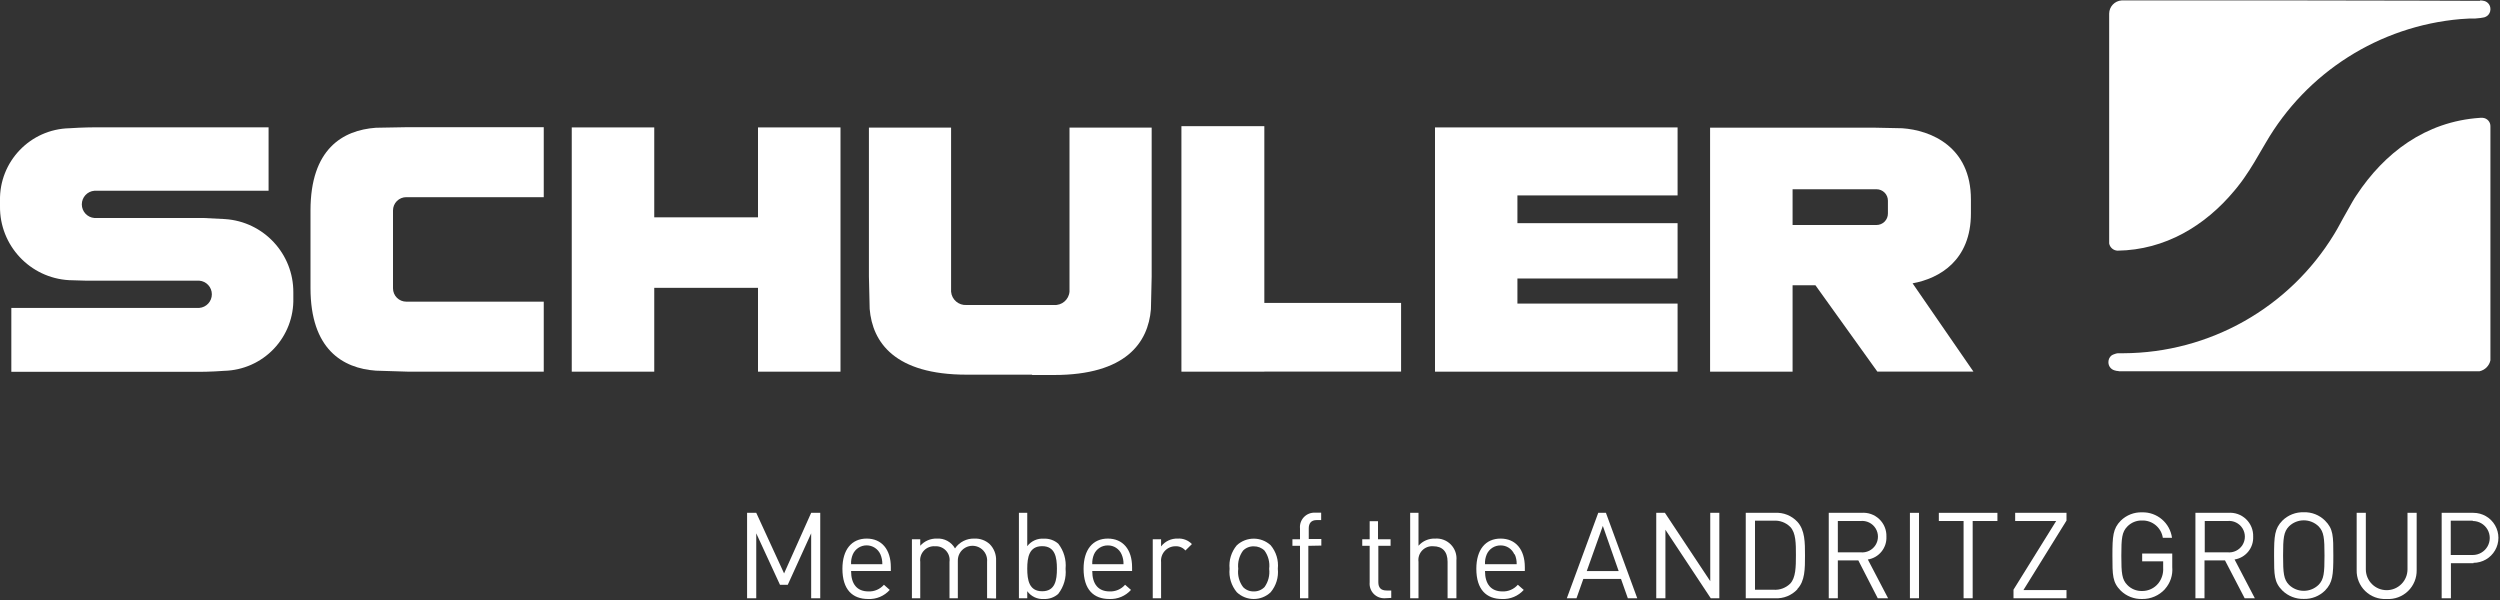
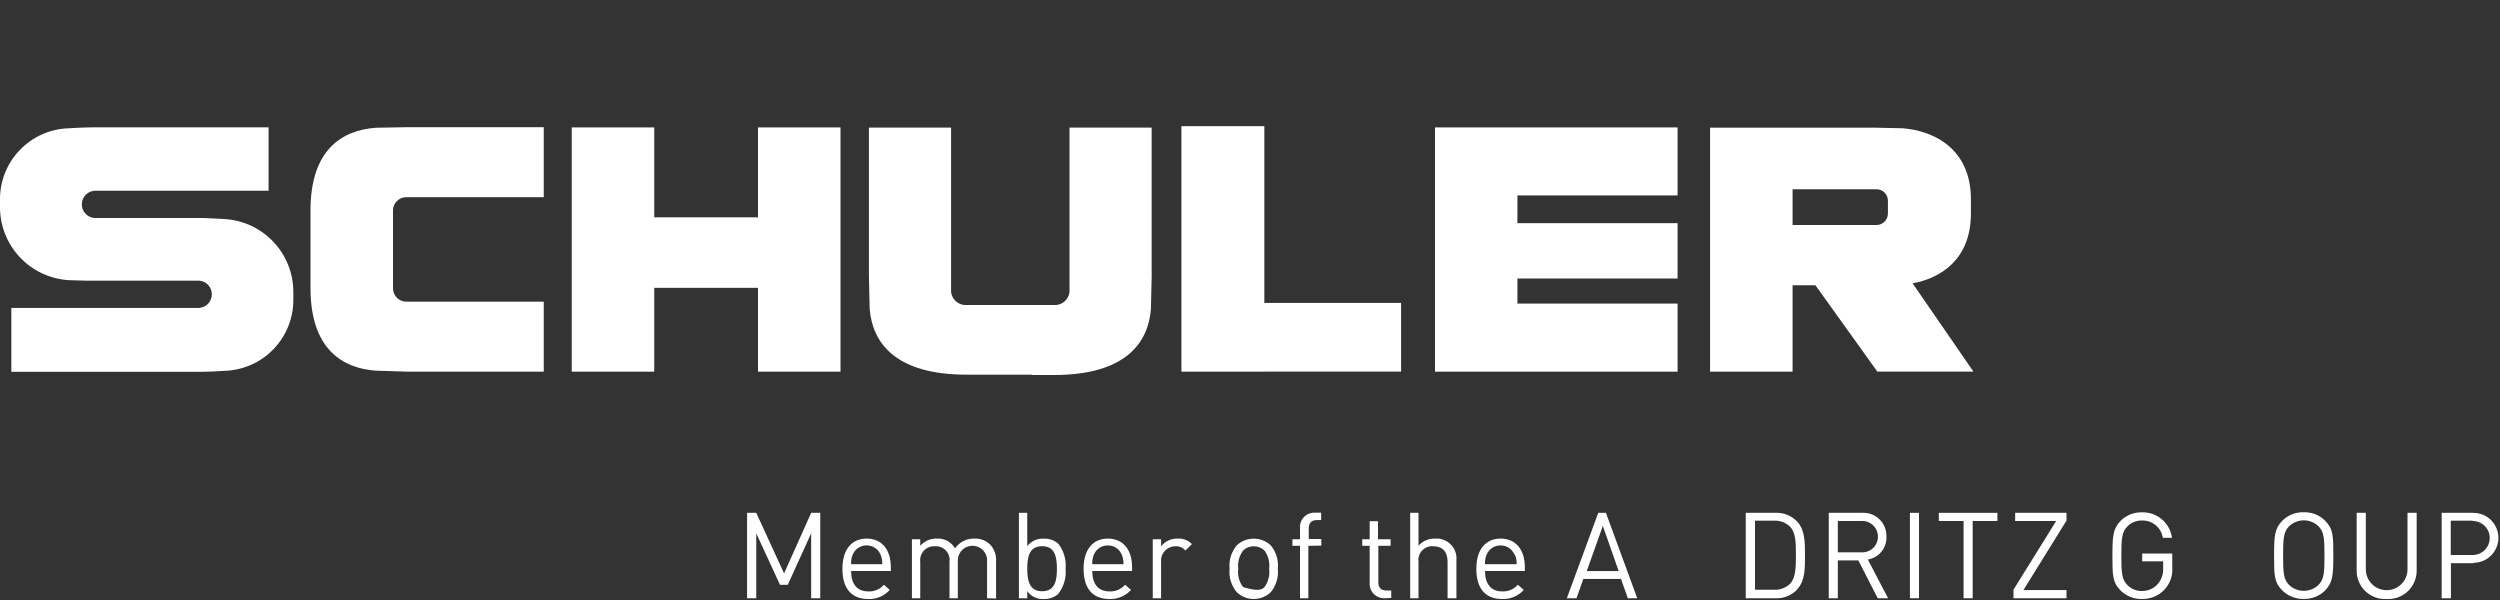
<svg xmlns="http://www.w3.org/2000/svg" width="300px" height="72px" viewBox="0 0 300 72" version="1.1">
  <rect x="0" y="0" width="300" height="72" fill="#333333" stroke="none" />
  <title>schuler_logo_darktheme</title>
  <g id="schuler_logo_darktheme" stroke="none" stroke-width="1" fill="none" fill-rule="evenodd">
    <g id="schuler_logo" fill="#FFFFFF" fill-rule="nonzero">
      <path d="M27,26.29 L24.43,26.16 L13.93,26.16 L11.33,26.16 C10.476,26.093 9.818,25.381 9.818,24.525 C9.818,23.669 10.476,22.957 11.33,22.89 L11.33,22.89 L32.23,22.89 L32.23,15.28 L15.46,15.28 L11.33,15.28 C11.33,15.28 9.94,15.28 8.33,15.39 C3.628,15.494 -0.101,19.388 0,24.09 L0,24.75 C-0.055,29.449 3.598,33.358 8.29,33.62 C9.92,33.69 10.86,33.68 10.86,33.68 L21.37,33.68 L23.91,33.68 C24.764,33.747 25.422,34.459 25.422,35.315 C25.422,36.171 24.764,36.883 23.91,36.95 L1.36,36.95 L1.36,44.62 L19.78,44.62 L23.91,44.62 C23.91,44.62 25.3,44.62 26.91,44.5 C29.167,44.442 31.309,43.49 32.864,41.853 C34.419,40.215 35.259,38.027 35.2,35.77 L35.2,35.11 C35.236,30.461 31.639,26.592 27,26.29" id="Path" />
      <path d="M37.26,32.36 L37.26,34.57 L37.26,34.57 C37.26,41.92 41.13,44.2 45.11,44.48 L49,44.6 L65.25,44.6 L65.25,36.2 L48.76,36.2 C47.876,36.2 47.16,35.484 47.16,34.6 L47.16,25.25 C47.16,24.827 47.329,24.421 47.629,24.122 C47.93,23.824 48.337,23.657 48.76,23.66 L65.25,23.66 L65.25,15.26 L49,15.26 L45.11,15.33 C41.11,15.62 37.26,17.89 37.26,25.25 L37.26,25.25 L37.26,32.32 L37.26,32.36 Z" id="Path" />
      <polygon id="Path" points="90.96 15.29 90.96 26.08 78.51 26.08 78.51 15.29 68.61 15.29 68.61 44.6 78.51 44.6 78.51 34.54 90.96 34.54 90.96 44.6 100.86 44.6 100.86 15.29" />
      <polygon id="Path" points="201.31 23.45 201.31 15.29 182.09 15.29 181.35 15.29 172.2 15.29 172.2 44.6 182.09 44.6 201.31 44.6 201.31 36.43 182.09 36.43 182.09 33.42 201.31 33.42 201.31 26.78 182.09 26.78 182.09 23.45" />
      <path d="M236.81,44.59 L229.51,34 C232.76,33.41 236.51,31.23 236.51,25.61 L236.51,25.61 L236.51,23.93 L236.51,23.93 C236.51,17.59 231.7,15.63 228.27,15.39 L224.91,15.32 L205.21,15.32 L205.21,44.6 L215.11,44.6 L215.11,34.23 L217.85,34.23 L225.28,44.59 L236.81,44.59 Z M215.11,22.71 L225.18,22.71 C225.545,22.71 225.895,22.856 226.152,23.115 C226.41,23.374 226.553,23.725 226.55,24.09 L226.55,25.61 C226.555,25.977 226.413,26.33 226.156,26.592 C225.898,26.853 225.547,27 225.18,27 L215.11,27 L215.11,22.71 Z" id="Shape" />
      <polygon id="Path" points="168.13 36.35 151.72 36.35 151.72 15.14 141.77 15.14 141.77 44.6 151.72 44.6 151.72 44.59 168.13 44.59" />
      <path d="M123.88,45 L126.47,45 L126.47,45 C135.11,45 137.78,41.11 138.11,37.11 L138.2,33.2 L138.2,15.31 L128.34,15.31 L128.34,35 C128.26,35.96 127.42,36.675 126.46,36.6 L116,36.6 C115.044,36.669 114.21,35.956 114.13,35 L114.13,15.31 L104.27,15.31 L104.27,33.16 L104.36,37.07 C104.69,41.07 107.36,44.96 116,44.96 L116,44.96 L123.82,44.96 L123.88,45 Z" id="Path" />
-       <path d="M254.23,44.53 C254.06,44.525 253.891,44.495 253.73,44.44 C253.307,44.317 253.014,43.931 253.01,43.49 L253.01,43.43 C253.011,43.126 253.151,42.839 253.39,42.65 C253.499,42.581 253.616,42.527 253.74,42.49 C253.865,42.439 253.996,42.405 254.13,42.39 C254.36,42.39 254.56,42.39 254.8,42.39 C265.143,42.345 274.722,36.935 280.1,28.1 L280.46,27.49 L280.72,27.02 L281.15,26.23 C281.42,25.74 281.85,24.99 281.85,24.99 L282.29,24.21 C282.47,23.89 282.59,23.71 282.79,23.41 C286.09,18.41 291.01,14.58 297.61,14.14 L297.94,14.14 C298.477,14.188 298.879,14.652 298.85,15.19 C298.85,15.19 298.85,23.97 298.85,29.59 C298.85,34.81 298.85,42.94 298.85,42.94 C298.86,43.04 298.86,43.14 298.85,43.24 C298.71,43.893 298.202,44.405 297.55,44.55 C297.444,44.56 297.336,44.56 297.23,44.55 C297.23,44.55 286.09,44.55 278.94,44.55 C269.31,44.55 254.26,44.55 254.26,44.55" id="Path" />
-       <path d="M297.61,0.05 C297.785,0.054 297.96,0.077 298.13,0.12 C298.343,0.181 298.529,0.311 298.66,0.49 C298.784,0.662 298.851,0.868 298.85,1.08 L298.85,1.14 C298.843,1.442 298.7,1.726 298.46,1.91 C298.355,1.982 298.241,2.04 298.12,2.08 L297.66,2.16 L297.05,2.22 L296.39,2.22 L295.27,2.29 C285.516,3.13 276.785,8.677 271.88,17.15 L270.5,19.5 C270.32,19.81 270.12,20.13 269.94,20.4 C269.76,20.67 269.6,20.92 269.31,21.34 C269.02,21.76 268.92,21.88 268.72,22.14 C268.52,22.4 268.32,22.66 268.1,22.91 C264.63,27.07 259.83,30 254.1,30.08 C253.609,30.057 253.196,29.702 253.1,29.22 C253.095,29.143 253.095,29.067 253.1,28.99 C253.1,28.99 253.1,20.3 253.1,14.71 C253.1,9.61 253.1,1.64 253.1,1.64 C253.104,0.798 253.759,0.103 254.6,0.05 C254.6,0.05 267.6,0.05 275.83,0.05 C284.32,0.05 297.61,0.1 297.61,0.1" id="Path" />
      <polygon id="Path" points="97.34 71.79 97.34 64 94.53 70.18 93.6 70.18 90.75 64 90.75 71.79 89.65 71.79 89.65 61.54 90.75 61.54 94.09 68.81 97.34 61.54 98.43 61.54 98.43 71.79" />
      <path d="M102.13,68.52 C102.13,70.08 102.84,70.97 104.21,70.97 C104.92,71.001 105.604,70.706 106.07,70.17 L106.77,70.79 C106.115,71.525 105.163,71.925 104.18,71.88 C102.3,71.88 101.09,70.76 101.09,68.25 C101.09,65.95 102.2,64.63 104,64.63 C105.8,64.63 106.9,65.93 106.9,68.06 L106.9,68.52 L102.13,68.52 Z M105.65,66.52 C105.36,65.865 104.711,65.443 103.995,65.443 C103.279,65.443 102.63,65.865 102.34,66.52 C102.179,66.892 102.107,67.296 102.13,67.7 L105.88,67.7 C105.887,67.295 105.809,66.893 105.65,66.52" id="Shape" />
      <path d="M118.45,71.79 L118.45,67.43 C118.516,66.776 118.211,66.139 117.66,65.78 C117.109,65.421 116.404,65.399 115.832,65.723 C115.259,66.047 114.916,66.663 114.94,67.32 L114.94,71.79 L113.94,71.79 L113.94,67.43 C114.01,66.938 113.855,66.441 113.518,66.076 C113.18,65.711 112.696,65.518 112.2,65.55 C111.701,65.516 111.213,65.707 110.87,66.071 C110.528,66.435 110.366,66.934 110.43,67.43 L110.43,71.79 L109.43,71.79 L109.43,64.71 L110.43,64.71 L110.43,65.49 C110.935,64.92 111.669,64.605 112.43,64.63 C113.32,64.574 114.164,65.032 114.6,65.81 C115.123,65.044 116.003,64.598 116.93,64.63 C117.603,64.601 118.261,64.838 118.76,65.29 C119.287,65.819 119.566,66.545 119.53,67.29 L119.53,71.82 L118.45,71.79 Z" id="Path" />
      <path d="M127,71.26 C126.526,71.683 125.905,71.906 125.27,71.88 C124.486,71.934 123.729,71.579 123.27,70.94 L123.27,71.79 L122.27,71.79 L122.27,61.54 L123.27,61.54 L123.27,65.54 C123.742,64.921 124.494,64.582 125.27,64.64 C125.904,64.612 126.524,64.83 127,65.25 C127.661,66.103 127.972,67.176 127.87,68.25 C127.972,69.324 127.661,70.397 127,71.25 M125.06,65.54 C123.5,65.54 123.27,66.86 123.27,68.24 C123.27,69.62 123.5,70.95 125.06,70.95 C126.62,70.95 126.83,69.62 126.83,68.24 C126.83,66.86 126.6,65.54 125.06,65.54" id="Shape" />
      <path d="M131.07,68.52 C131.07,70.08 131.79,70.97 133.15,70.97 C133.86,71.002 134.545,70.707 135.01,70.17 L135.72,70.79 C135.062,71.521 134.113,71.921 133.13,71.88 C131.24,71.88 130.03,70.76 130.03,68.25 C130.03,65.95 131.14,64.63 132.94,64.63 C134.74,64.63 135.85,65.93 135.85,68.06 L135.85,68.52 L131.07,68.52 Z M134.59,66.52 C134.307,65.862 133.656,65.44 132.94,65.45 C132.222,65.442 131.569,65.863 131.28,66.52 C131.124,66.893 131.052,67.296 131.07,67.7 L134.82,67.7 C134.833,67.294 134.754,66.891 134.59,66.52" id="Shape" />
      <path d="M142.25,66.06 C141.945,65.709 141.494,65.52 141.03,65.55 C140.545,65.556 140.086,65.765 139.762,66.126 C139.439,66.487 139.282,66.968 139.33,67.45 L139.33,71.79 L138.33,71.79 L138.33,64.71 L139.33,64.71 L139.33,65.57 C139.805,64.951 140.55,64.601 141.33,64.63 C141.966,64.588 142.589,64.83 143.03,65.29 L142.25,66.06 Z" id="Path" />
-       <path d="M152.48,71.07 C151.342,72.149 149.558,72.149 148.42,71.07 C147.761,70.286 147.447,69.269 147.55,68.25 C147.447,67.231 147.761,66.214 148.42,65.43 C149.568,64.375 151.332,64.375 152.48,65.43 C153.137,66.215 153.447,67.232 153.34,68.25 C153.447,69.268 153.137,70.285 152.48,71.07 M151.74,66.07 C151.397,65.733 150.931,65.549 150.45,65.56 C149.971,65.547 149.508,65.731 149.17,66.07 C148.705,66.7 148.498,67.483 148.59,68.26 C148.49,69.038 148.698,69.824 149.17,70.45 C149.505,70.796 149.969,70.984 150.45,70.97 C150.933,70.982 151.4,70.794 151.74,70.45 C152.196,69.817 152.396,69.034 152.3,68.26 C152.399,67.485 152.198,66.702 151.74,66.07" id="Shape" />
+       <path d="M152.48,71.07 C151.342,72.149 149.558,72.149 148.42,71.07 C147.761,70.286 147.447,69.269 147.55,68.25 C147.447,67.231 147.761,66.214 148.42,65.43 C149.568,64.375 151.332,64.375 152.48,65.43 C153.137,66.215 153.447,67.232 153.34,68.25 C153.447,69.268 153.137,70.285 152.48,71.07 M151.74,66.07 C151.397,65.733 150.931,65.549 150.45,65.56 C149.971,65.547 149.508,65.731 149.17,66.07 C148.705,66.7 148.498,67.483 148.59,68.26 C148.49,69.038 148.698,69.824 149.17,70.45 C150.933,70.982 151.4,70.794 151.74,70.45 C152.196,69.817 152.396,69.034 152.3,68.26 C152.399,67.485 152.198,66.702 151.74,66.07" id="Shape" />
      <path d="M157,65.5 L157,71.79 L156,71.79 L156,65.5 L155.09,65.5 L155.09,64.71 L156,64.71 L156,63.42 C155.95,62.92 156.12,62.423 156.466,62.058 C156.811,61.694 157.298,61.497 157.8,61.52 L158.54,61.52 L158.54,62.41 L158,62.41 C157.34,62.41 157.05,62.8 157.05,63.41 L157.05,64.68 L158.56,64.68 L158.56,65.47 L157,65.5 Z" id="Path" />
      <path d="M166.17,71.79 C165.667,71.812 165.18,71.616 164.833,71.252 C164.486,70.888 164.313,70.391 164.36,69.89 L164.36,65.5 L163.47,65.5 L163.47,64.71 L164.36,64.71 L164.36,62.54 L165.36,62.54 L165.36,64.71 L166.87,64.71 L166.87,65.5 L165.4,65.5 L165.4,69.86 C165.4,70.51 165.7,70.86 166.4,70.86 L166.95,70.86 L166.95,71.75 L166.17,71.79 Z" id="Path" />
      <path d="M173.71,71.79 L173.71,67.42 C173.71,66.17 173.07,65.55 171.99,65.55 C171.491,65.509 171,65.697 170.656,66.06 C170.312,66.424 170.152,66.924 170.22,67.42 L170.22,71.79 L169.22,71.79 L169.22,61.54 L170.22,61.54 L170.22,65.49 C170.722,64.915 171.458,64.599 172.22,64.63 C172.923,64.579 173.613,64.842 174.104,65.347 C174.596,65.852 174.84,66.549 174.77,67.25 L174.77,71.79 L173.71,71.79 Z" id="Path" />
      <path d="M178.2,68.52 C178.2,70.08 178.92,70.97 180.28,70.97 C180.99,71.001 181.674,70.706 182.14,70.17 L182.85,70.79 C182.19,71.524 181.236,71.924 180.25,71.88 C178.37,71.88 177.16,70.76 177.16,68.25 C177.16,65.95 178.27,64.63 180.07,64.63 C181.87,64.63 182.98,65.93 182.98,68.06 L182.98,68.52 L178.2,68.52 Z M181.72,66.52 C181.437,65.862 180.786,65.44 180.07,65.45 C179.352,65.442 178.699,65.863 178.41,66.52 C178.249,66.892 178.177,67.296 178.2,67.7 L182,67.7 C182.013,67.294 181.934,66.891 181.77,66.52" id="Shape" />
      <path d="M195.34,71.79 L194.52,69.47 L190,69.47 L189.18,71.79 L188.02,71.79 L191.79,61.54 L192.71,61.54 L196.47,71.79 L195.34,71.79 Z M192.34,63.11 L190.41,68.53 L194.24,68.53 L192.34,63.11 Z" id="Shape" />
-       <polygon id="Path" points="205.29 71.79 199.85 63.57 199.85 71.79 198.75 71.79 198.75 61.54 199.79 61.54 205.23 69.74 205.23 61.54 206.32 61.54 206.32 71.79" />
      <path d="M215.69,70.71 C215,71.455 214.013,71.851 213,71.79 L209.49,71.79 L209.49,61.54 L213,61.54 C214.013,61.479 215,61.875 215.69,62.62 C216.6,63.62 216.6,65.1 216.6,66.67 C216.6,68.24 216.6,69.73 215.69,70.67 M214.83,63.23 C214.302,62.704 213.574,62.431 212.83,62.48 L210.6,62.48 L210.6,70.77 L212.83,70.77 C213.572,70.822 214.301,70.552 214.83,70.03 C215.49,69.32 215.51,68.03 215.51,66.63 C215.51,65.23 215.51,63.94 214.83,63.23" id="Shape" />
      <path d="M225.33,71.79 L223,67.25 L220.54,67.25 L220.54,71.79 L219.45,71.79 L219.45,61.54 L223.37,61.54 C224.16,61.474 224.94,61.749 225.513,62.295 C226.087,62.842 226.399,63.608 226.37,64.4 C226.433,65.748 225.473,66.928 224.14,67.14 L226.57,71.79 L225.33,71.79 Z M223.27,62.52 L220.54,62.52 L220.54,66.28 L223.27,66.28 C223.988,66.354 224.685,66.013 225.068,65.401 C225.45,64.788 225.45,64.012 225.068,63.399 C224.685,62.787 223.988,62.446 223.27,62.52" id="Shape" />
      <rect id="Rectangle" x="229.19" y="61.54" width="1.09" height="10.25" />
      <polygon id="Path" points="236.72 62.52 236.72 71.79 235.63 71.79 235.63 62.52 232.66 62.52 232.66 61.54 239.69 61.54 239.69 62.52" />
      <polygon id="Path" points="241.62 71.79 241.62 70.76 246.74 62.52 241.82 62.52 241.82 61.54 247.98 61.54 247.98 62.47 242.81 70.81 247.98 70.81 247.98 71.79" />
      <path d="M259.79,70.7 C259.088,71.468 258.09,71.897 257.05,71.88 C256.097,71.906 255.173,71.545 254.49,70.88 C253.49,69.88 253.49,69.02 253.49,66.68 C253.49,64.34 253.55,63.44 254.49,62.48 C255.171,61.811 256.096,61.449 257.05,61.48 C258.853,61.433 260.401,62.753 260.64,64.54 L259.54,64.54 C259.354,63.318 258.286,62.426 257.05,62.46 C256.385,62.441 255.743,62.702 255.28,63.18 C254.63,63.84 254.56,64.59 254.56,66.69 C254.56,68.79 254.63,69.54 255.28,70.2 C255.743,70.678 256.385,70.939 257.05,70.92 C257.807,70.928 258.525,70.589 259,70 C259.414,69.476 259.62,68.817 259.58,68.15 L259.58,67.36 L257.06,67.36 L257.06,66.42 L260.67,66.42 L260.67,68.05 C260.756,69.009 260.441,69.962 259.8,70.68" id="Path" />
-       <path d="M269.36,71.79 L267,67.25 L264.54,67.25 L264.54,71.79 L263.45,71.79 L263.45,61.54 L267.38,61.54 C268.17,61.474 268.95,61.749 269.523,62.295 C270.097,62.842 270.409,63.608 270.38,64.4 C270.443,65.748 269.483,66.928 268.15,67.14 L270.58,71.79 L269.36,71.79 Z M267.3,62.52 L264.57,62.52 L264.57,66.28 L267.3,66.28 C268.018,66.354 268.715,66.013 269.098,65.401 C269.48,64.788 269.48,64.012 269.098,63.399 C268.715,62.787 268.018,62.446 267.3,62.52" id="Shape" />
      <path d="M279,70.87 C278.322,71.537 277.401,71.898 276.45,71.87 C275.497,71.895 274.574,71.535 273.89,70.87 C272.89,69.87 272.89,69.01 272.89,66.67 C272.89,64.33 272.95,63.43 273.89,62.47 C274.571,61.802 275.496,61.44 276.45,61.47 C277.402,61.437 278.324,61.799 279,62.47 C280,63.47 280,64.32 280,66.67 C280,69.02 279.93,69.91 279,70.87 M278.23,63.16 C277.241,62.201 275.669,62.201 274.68,63.16 C274.04,63.82 273.97,64.57 273.97,66.67 C273.97,68.77 274.04,69.52 274.68,70.18 C275.669,71.139 277.241,71.139 278.23,70.18 C278.87,69.52 278.94,68.77 278.94,66.67 C278.94,64.57 278.87,63.82 278.23,63.16" id="Shape" />
      <path d="M286.37,71.88 C285.426,71.93 284.504,71.585 283.826,70.926 C283.148,70.267 282.776,69.355 282.8,68.41 L282.8,61.54 L283.9,61.54 L283.9,68.32 C283.9,69.701 285.019,70.82 286.4,70.82 C287.781,70.82 288.9,69.701 288.9,68.32 L288.9,61.54 L290,61.54 L290,68.41 C290.021,69.358 289.645,70.271 288.964,70.93 C288.282,71.589 287.356,71.933 286.41,71.88" id="Path" />
      <path d="M296.83,67.58 L294.11,67.58 L294.11,71.79 L293,71.79 L293,61.54 L296.81,61.54 C297.882,61.54 298.872,62.112 299.408,63.04 C299.944,63.968 299.944,65.112 299.408,66.04 C298.872,66.968 297.882,67.54 296.81,67.54 M296.73,62.48 L294.09,62.48 L294.09,66.6 L296.73,66.6 C297.459,66.6 298.132,66.211 298.497,65.58 C298.861,64.949 298.861,64.171 298.497,63.54 C298.132,62.909 297.459,62.52 296.73,62.52" id="Shape" />
    </g>
  </g>
</svg>